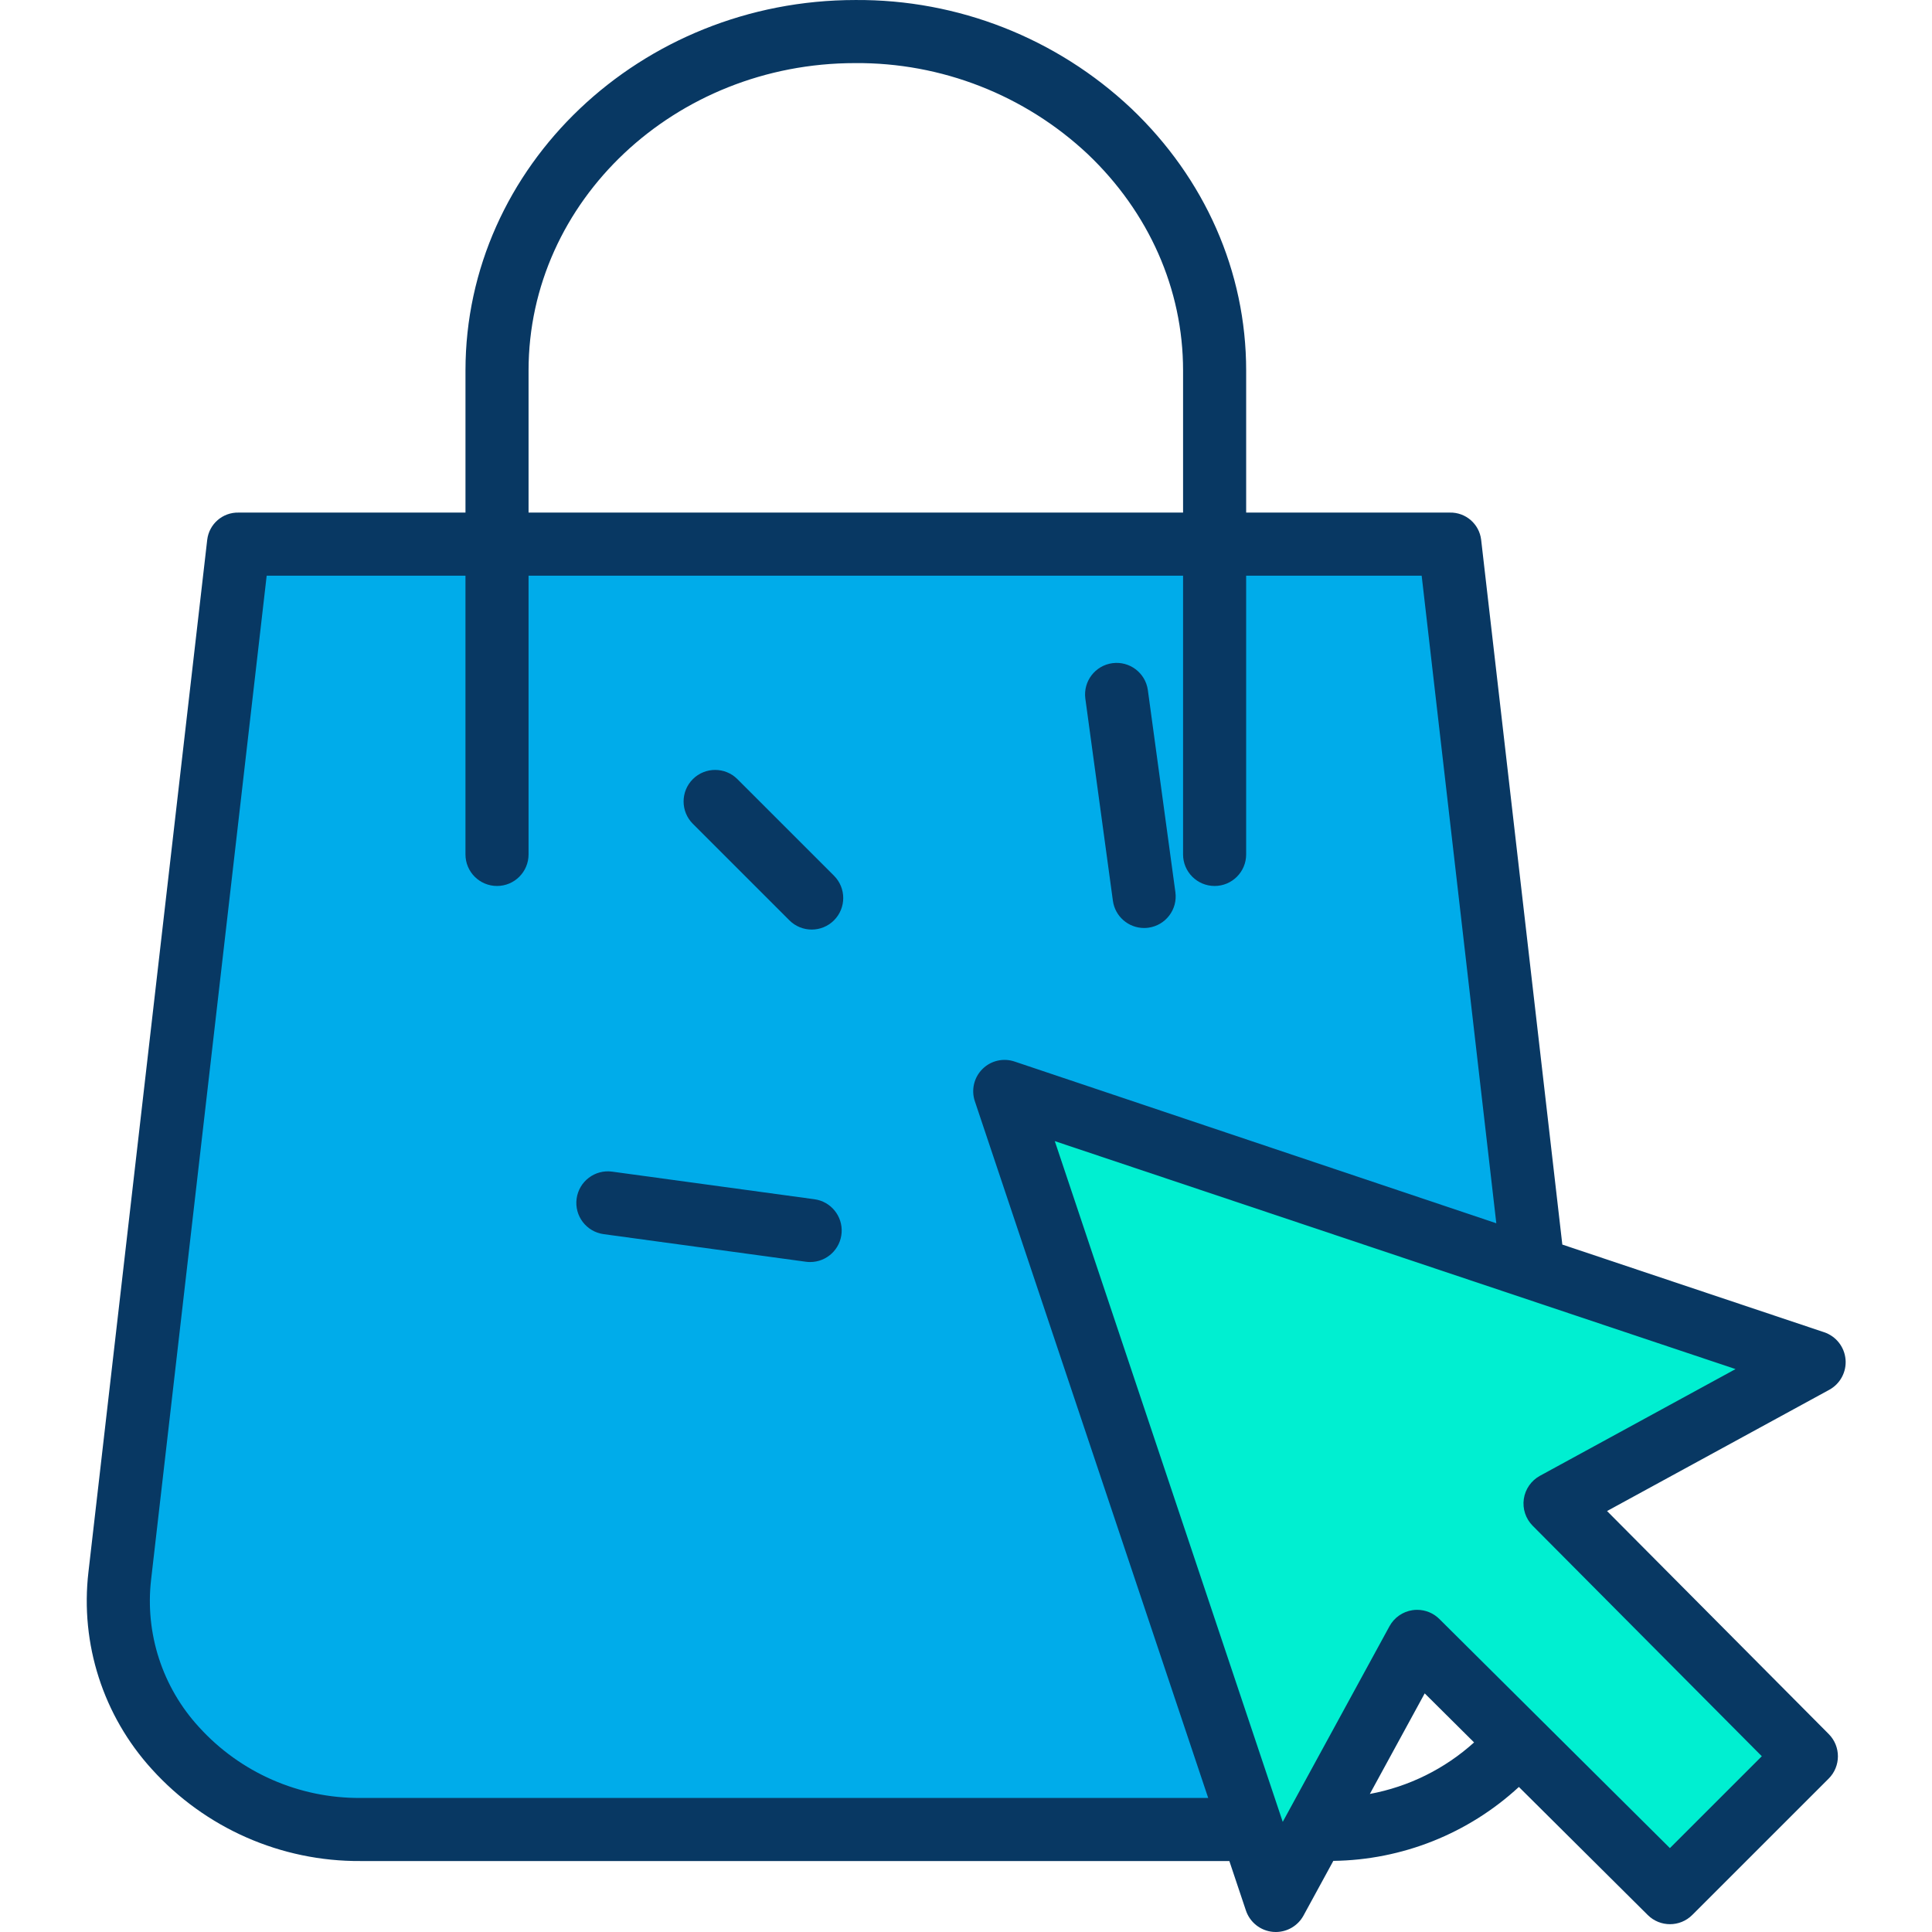
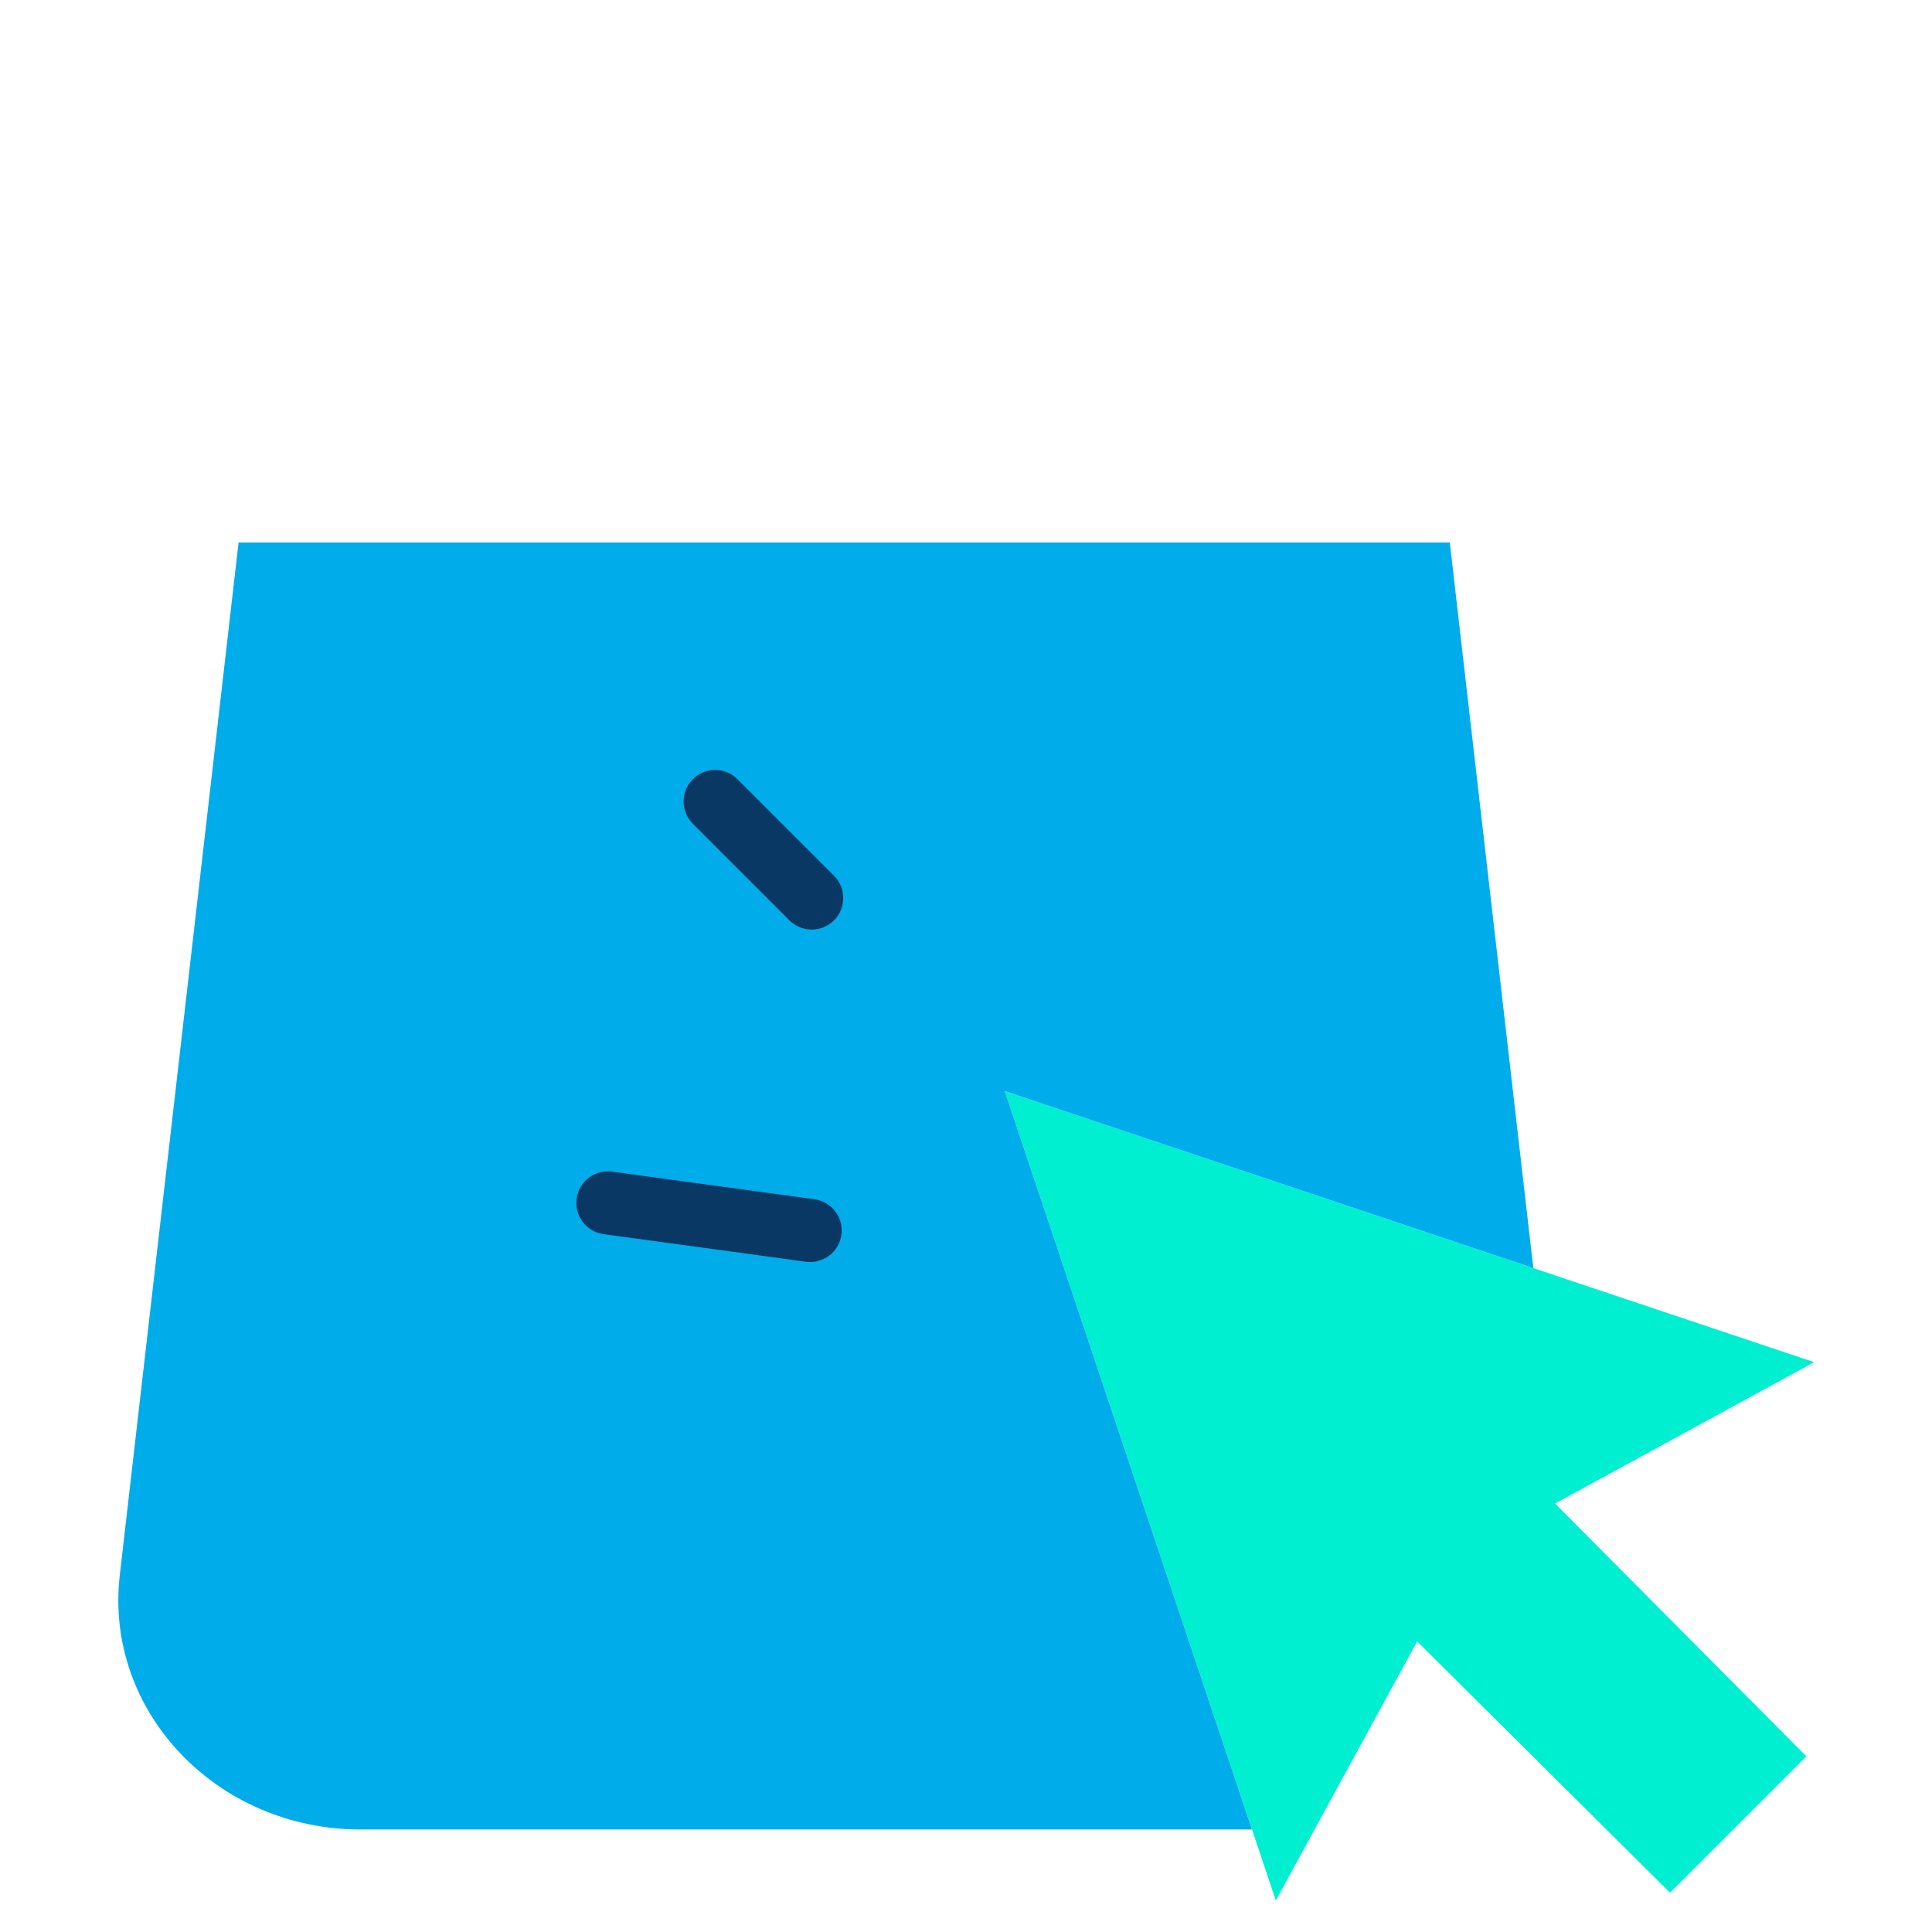
<svg xmlns="http://www.w3.org/2000/svg" height="490pt" viewBox="-22 0 490 490.002" width="490pt">
  <path d="m366.883 321.621 71.219 23.852-65.707 35.852 63.738 64.117-34.59 34.582-38.461-38.223-25.66-25.508-26.027 47.711-9.82 18-6.031-18-62.711-187.273zm0 0" fill="#00efd1" />
  <path d="m285.645 137.594h60.059l21.18 184.027-134.051-44.891 62.711 187.273h-226.09c-36.57 0-65.039-30.051-61.078-64.473l30.129-261.938zm0 0" fill="#00acea" />
  <g fill="#083863">
-     <path d="m446.07 344.77c-.277-3.172-2.41-5.871-5.426-6.883l-66.402-22.234-20.59-178.77c-.484-3.996-3.922-6.973-7.949-6.879h-51.648v-36.043c0-25.105-10.488-48.711-29.152-66.465-18.91-17.824-43.965-27.672-69.949-27.492-54.48 0-98.898 42.148-98.898 93.957v36.043h-57.551c-4.027-.094-7.465 2.883-7.949 6.879l-30.129 261.836c-2.121 18.211 3.75 36.445 16.094 50 13.523 14.949 32.777 23.418 52.934 23.285h220.336l4.199 12.539c1.008 3.016 3.711 5.148 6.879 5.43.238.02.473.031.707.031 2.926-.004 5.621-1.602 7.02-4.168l7.566-13.871c17.465-.23 34.227-6.906 47.062-18.75l32.684 32.48c3.125 3.109 8.176 3.102 11.293-.016l34.59-34.578c3.121-3.117 3.129-8.172.02-11.301l-56.227-56.562 56.352-30.746c2.793-1.523 4.418-4.555 4.137-7.723zm-334.016-250.809c0-42.984 37.137-77.957 82.797-77.957 21.914-.172 43.051 8.094 59.031 23.086 15.453 14.703 24.172 34.191 24.172 54.871v36.043h-166zm-42.602 362.043c-15.602.113-30.512-6.426-40.992-17.984-9.281-10.102-13.711-23.738-12.141-37.367l29.316-254.648h50.418v70.699c0 4.418 3.582 8 8 8 4.418 0 8-3.582 8-8v-70.699h166v70.699c0 4.418 3.582 8 8 8 4.418 0 8-3.582 8-8v-70.699h44.516l18.93 164.246-122.125-41c-2.867-.992-6.047-.266-8.195 1.871-2.152 2.137-2.902 5.309-1.934 8.18l59.184 176.703zm255.973-1.016 13.914-25.508 12.52 12.441c-7.434 6.715-16.586 11.238-26.434 13.066zm43.137-80.688c-2.211 1.207-3.723 3.383-4.086 5.871-.363 2.492.469 5.008 2.242 6.793l58.117 58.461-23.309 23.301-58.465-58.105c-1.496-1.492-3.523-2.328-5.641-2.328-.383 0-.77.027-1.148.082-2.492.363-4.668 1.875-5.871 4.086l-27.07 49.609-57.812-172.652 172.652 57.816zm0 0" />
    <path d="m165.031 197.617c-3.125-3.125-8.191-3.125-11.316-.004-3.121 3.125-3.121 8.191 0 11.316l24.492 24.488c3.125 3.125 8.191 3.125 11.312 0 3.125-3.125 3.125-8.191 0-11.316zm0 0" />
-     <path d="m260.254 228.441c.539 3.961 3.918 6.918 7.918 6.922.363 0 .727-.023 1.09-.074 4.375-.598 7.441-4.629 6.844-9.008l-6.988-51.289c-.625-4.352-4.645-7.387-9-6.793-4.355.594-7.418 4.594-6.855 8.953zm0 0" />
    <path d="m184.547 304.156-51.293-7c-4.375-.598-8.41 2.465-9.008 6.844s2.469 8.41 6.844 9.008l51.293 7c.359.051.727.074 1.09.074 4.211 0 7.699-3.262 7.984-7.461.281-4.203-2.738-7.902-6.91-8.465zm0 0" />
  </g>
</svg>